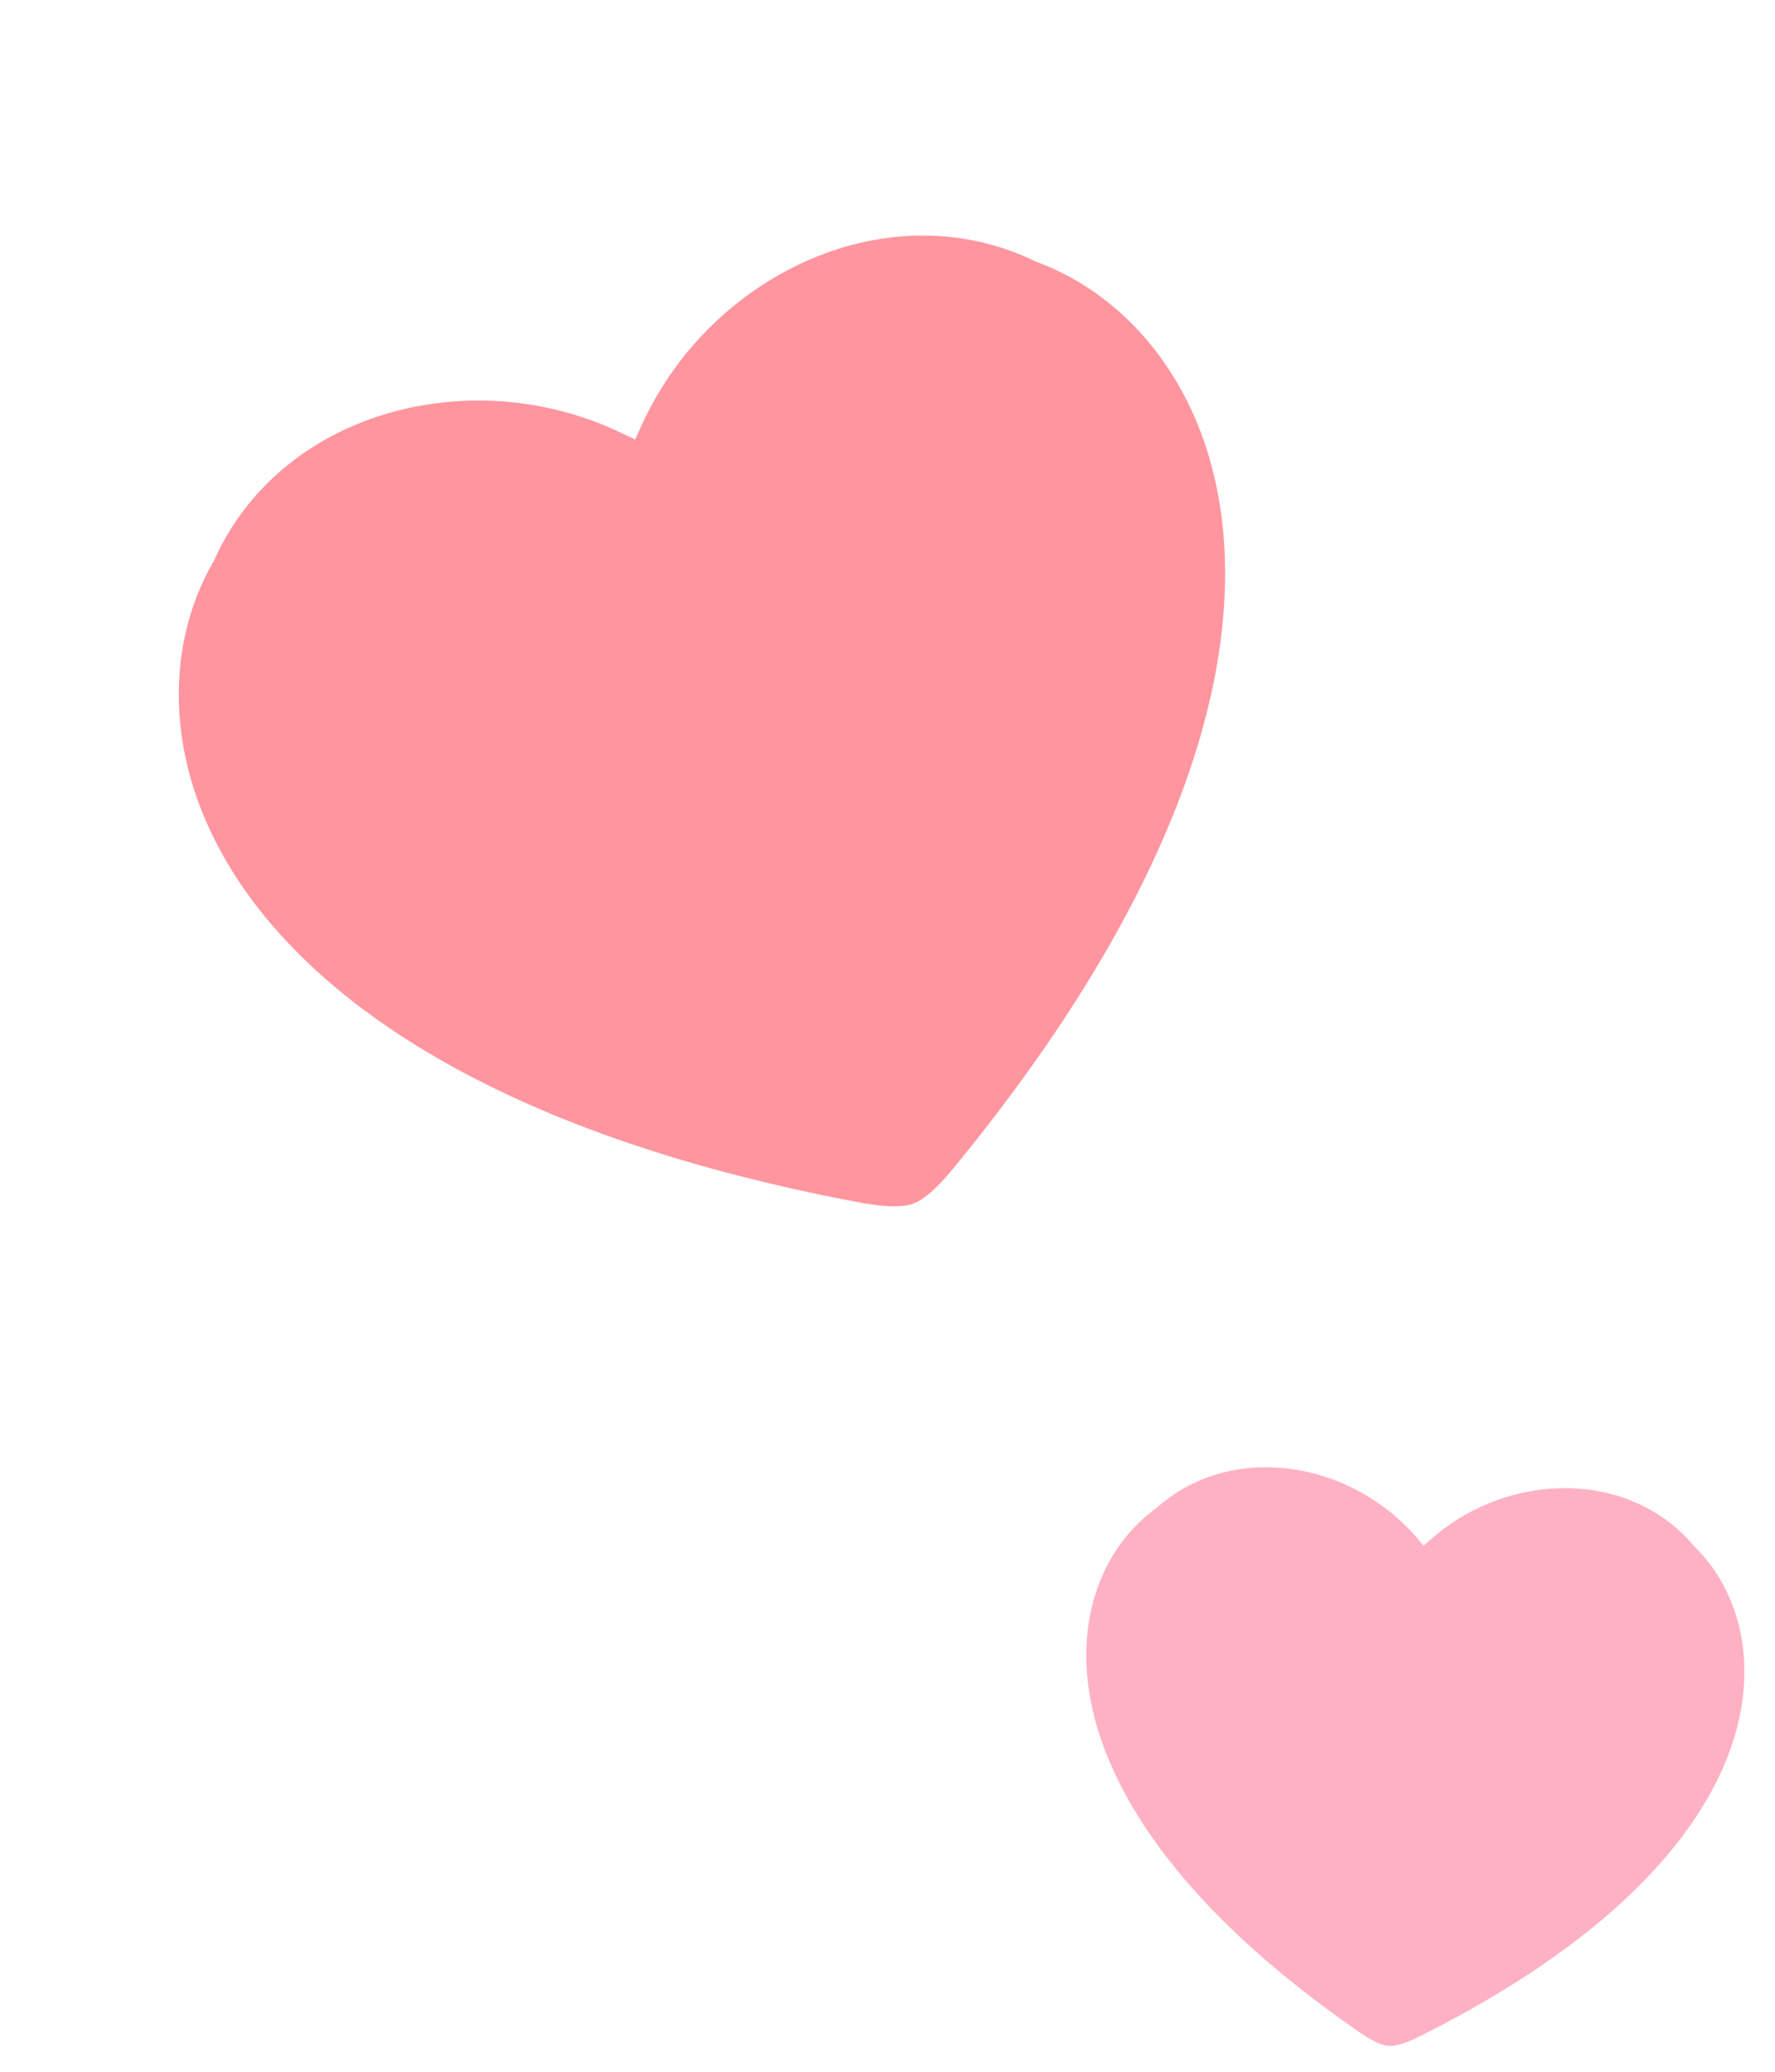
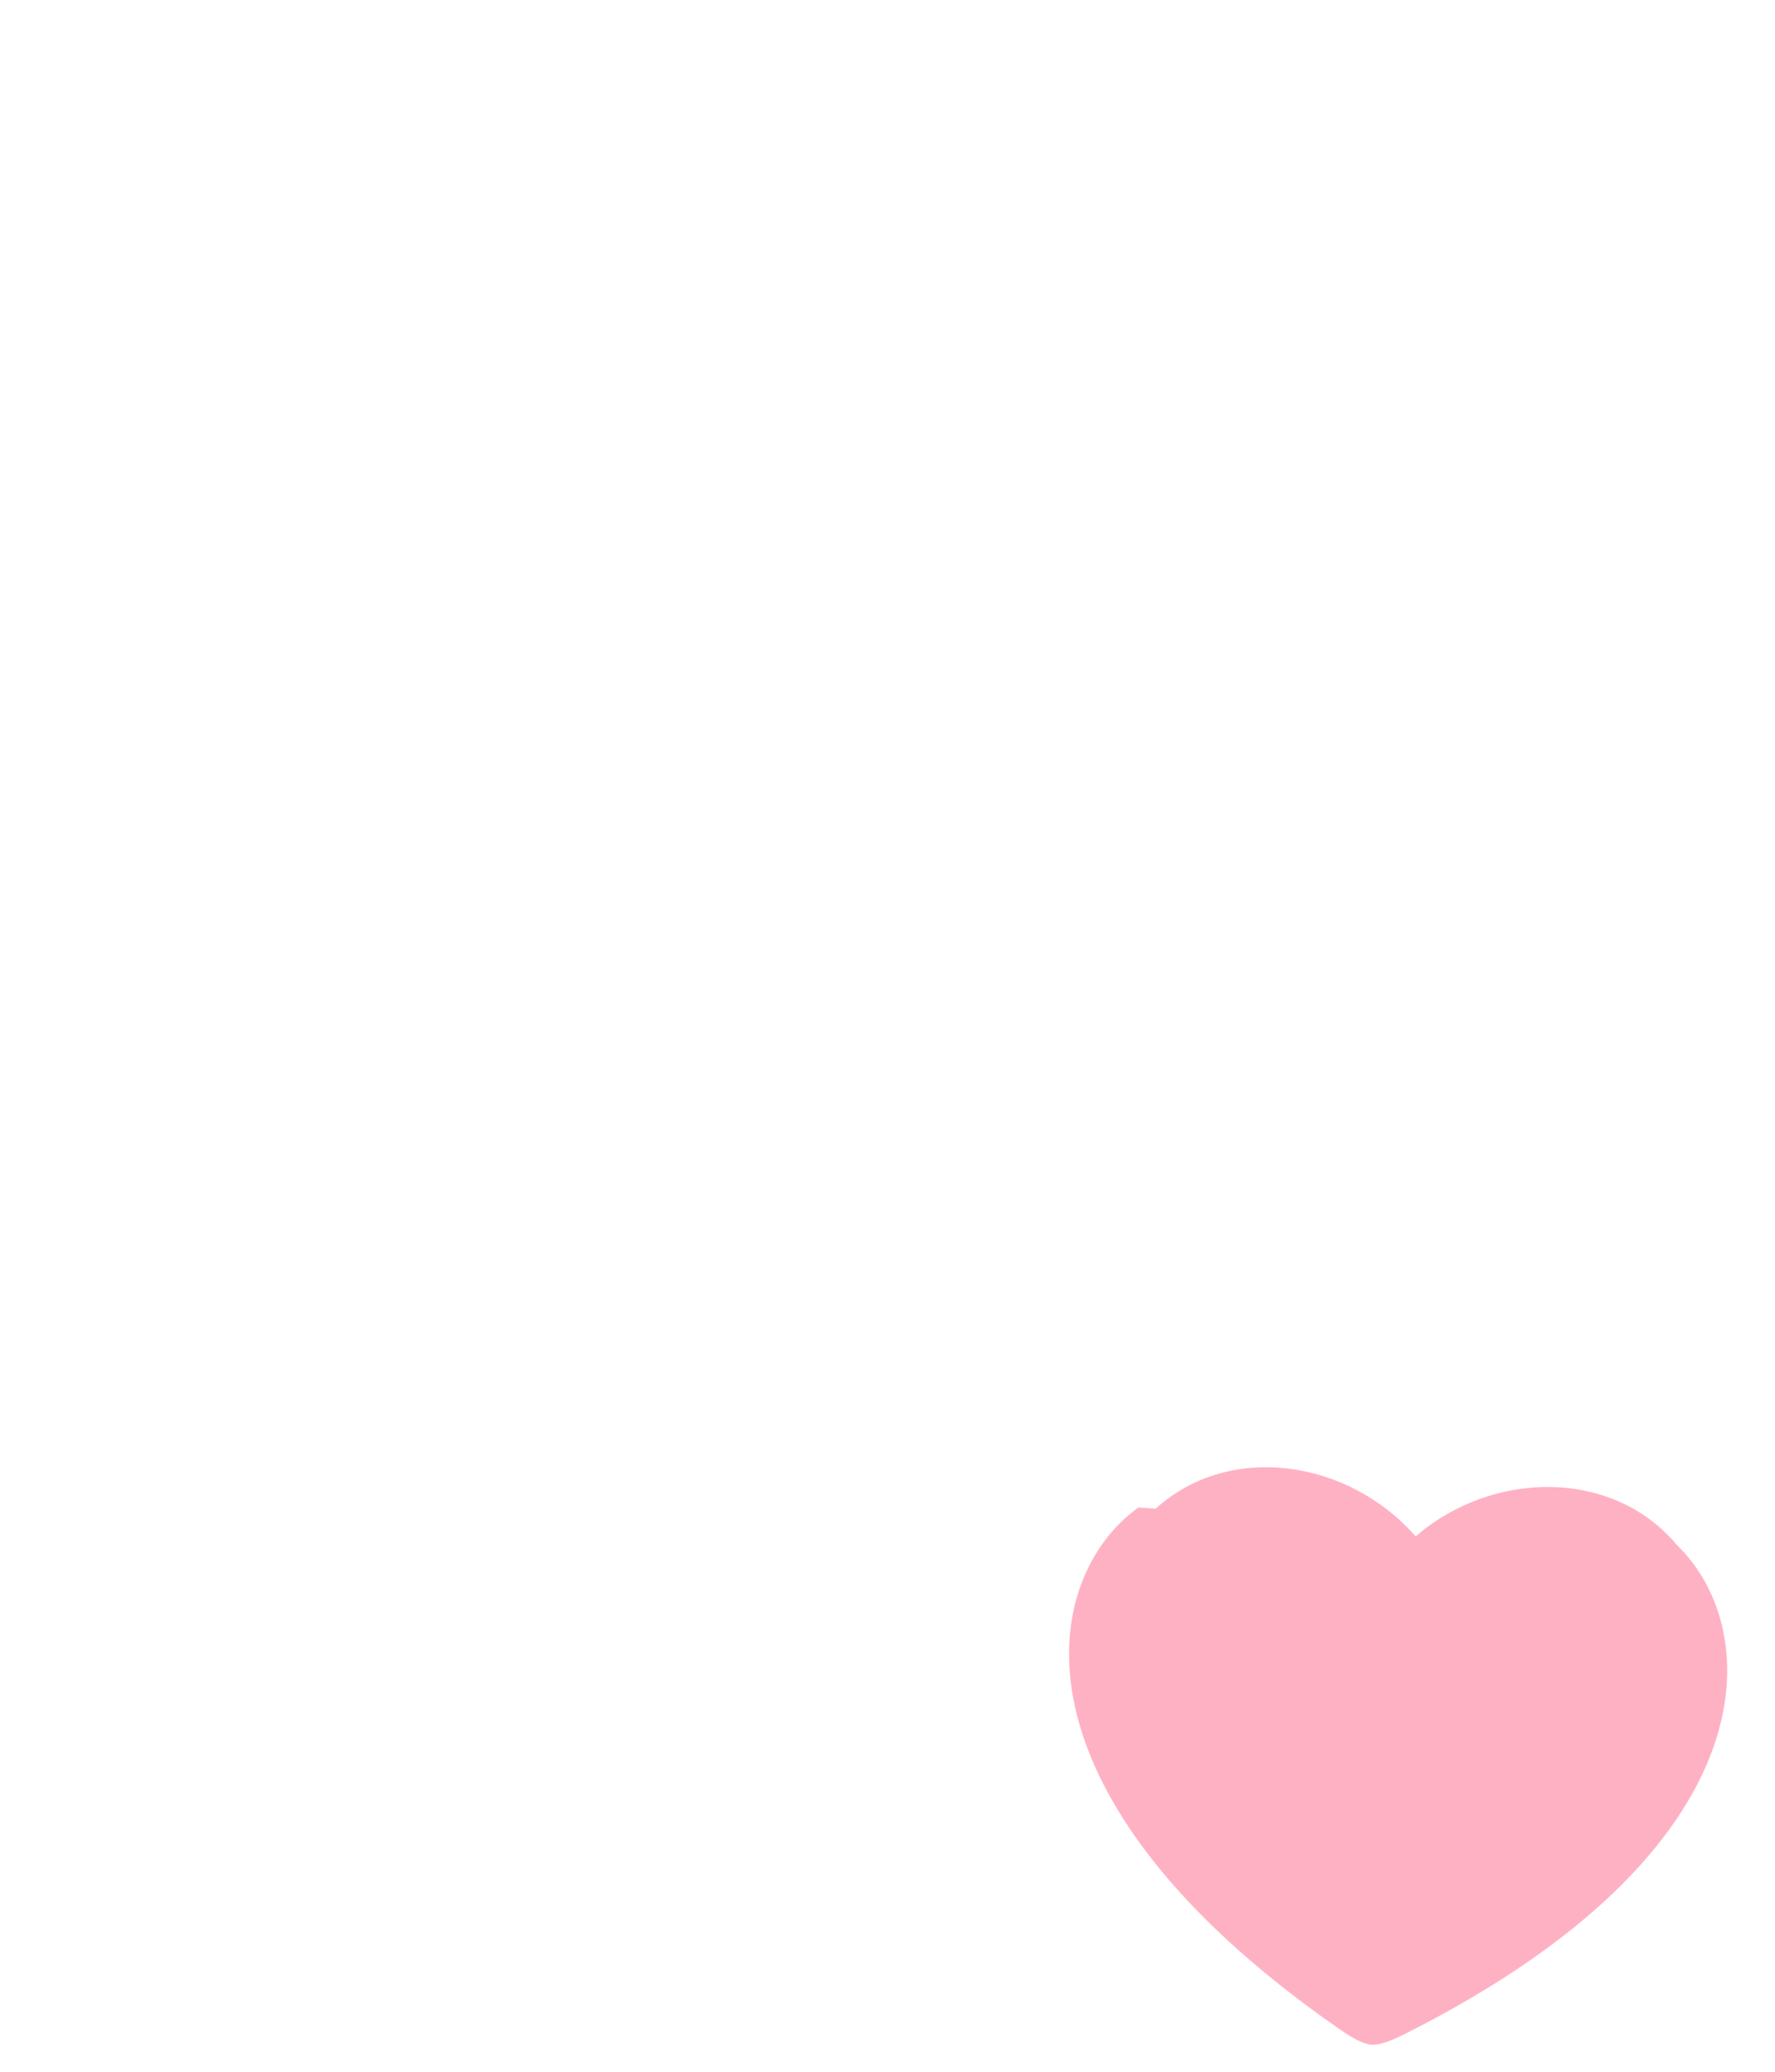
<svg xmlns="http://www.w3.org/2000/svg" fill="none" height="84" viewBox="0 0 72 84" width="72">
  <clipPath id="a">
-     <path d="m0 0h47.276v47.276h-47.276z" transform="matrix(-.94 .342 .342 .94 44.425 0)" />
-   </clipPath>
+     </clipPath>
  <g clip-path="url(#a)">
    <path d="m8.663 22.769c2.682-6.068 10.354-8.086 16.37-5.294l.729.343.338-.732c2.814-6.006 9.989-9.392 15.943-6.467 7.535 2.737 13.834 15.665-3.189 36.528-.079.084-1.038 1.374-1.815 1.657-.776.282-2.34-.089-2.455-.103-26.517-5.071-29.953-19.041-25.923-25.933z" fill="#ff959e" />
  </g>
-   <path d="m46.876 61.171c3.032-2.745 7.86-1.958 10.548 1.123l.325.376.374-.327c3.091-2.677 7.981-2.785 10.602.356 3.558 3.431 3.863 12.293-10.957 19.775-.066.028-.929.514-1.438.478-.508-.035-1.296-.637-1.357-.673-13.664-9.506-12.096-18.237-8.098-21.108z" fill="#ffb1c4" />
+   <path d="m46.876 61.171c3.032-2.745 7.86-1.958 10.548 1.123c3.091-2.677 7.981-2.785 10.602.356 3.558 3.431 3.863 12.293-10.957 19.775-.066.028-.929.514-1.438.478-.508-.035-1.296-.637-1.357-.673-13.664-9.506-12.096-18.237-8.098-21.108z" fill="#ffb1c4" />
</svg>